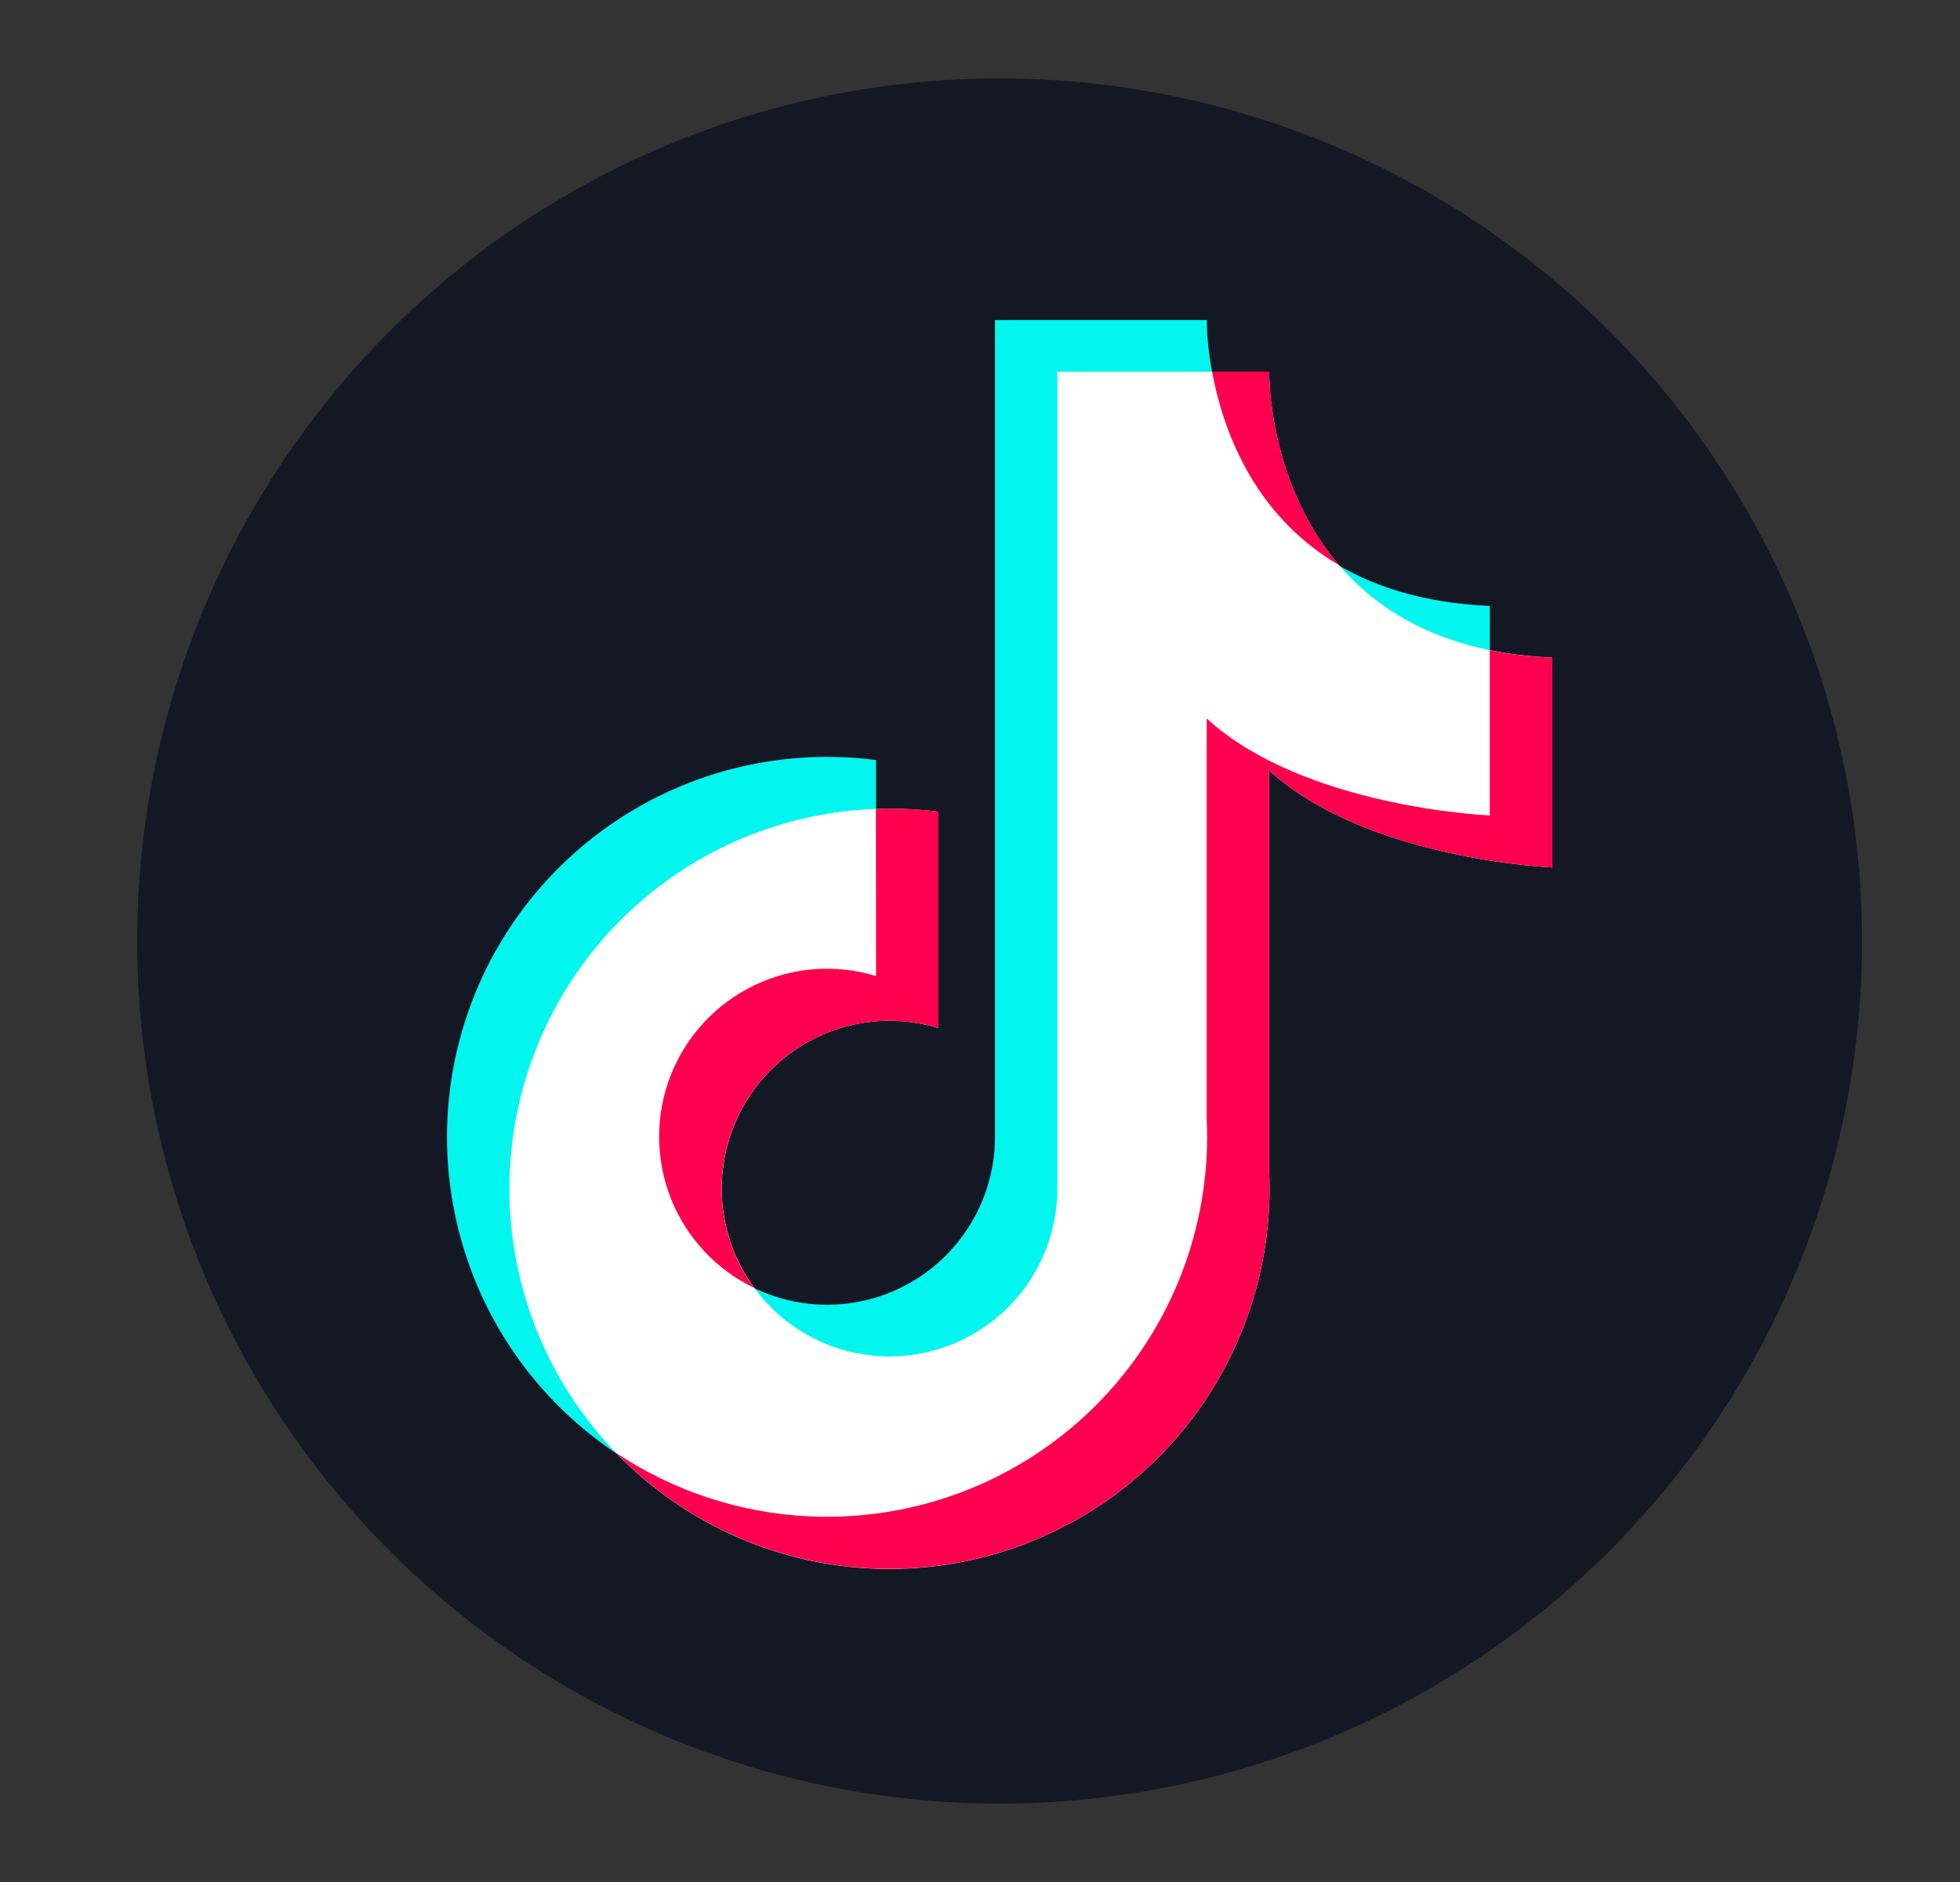
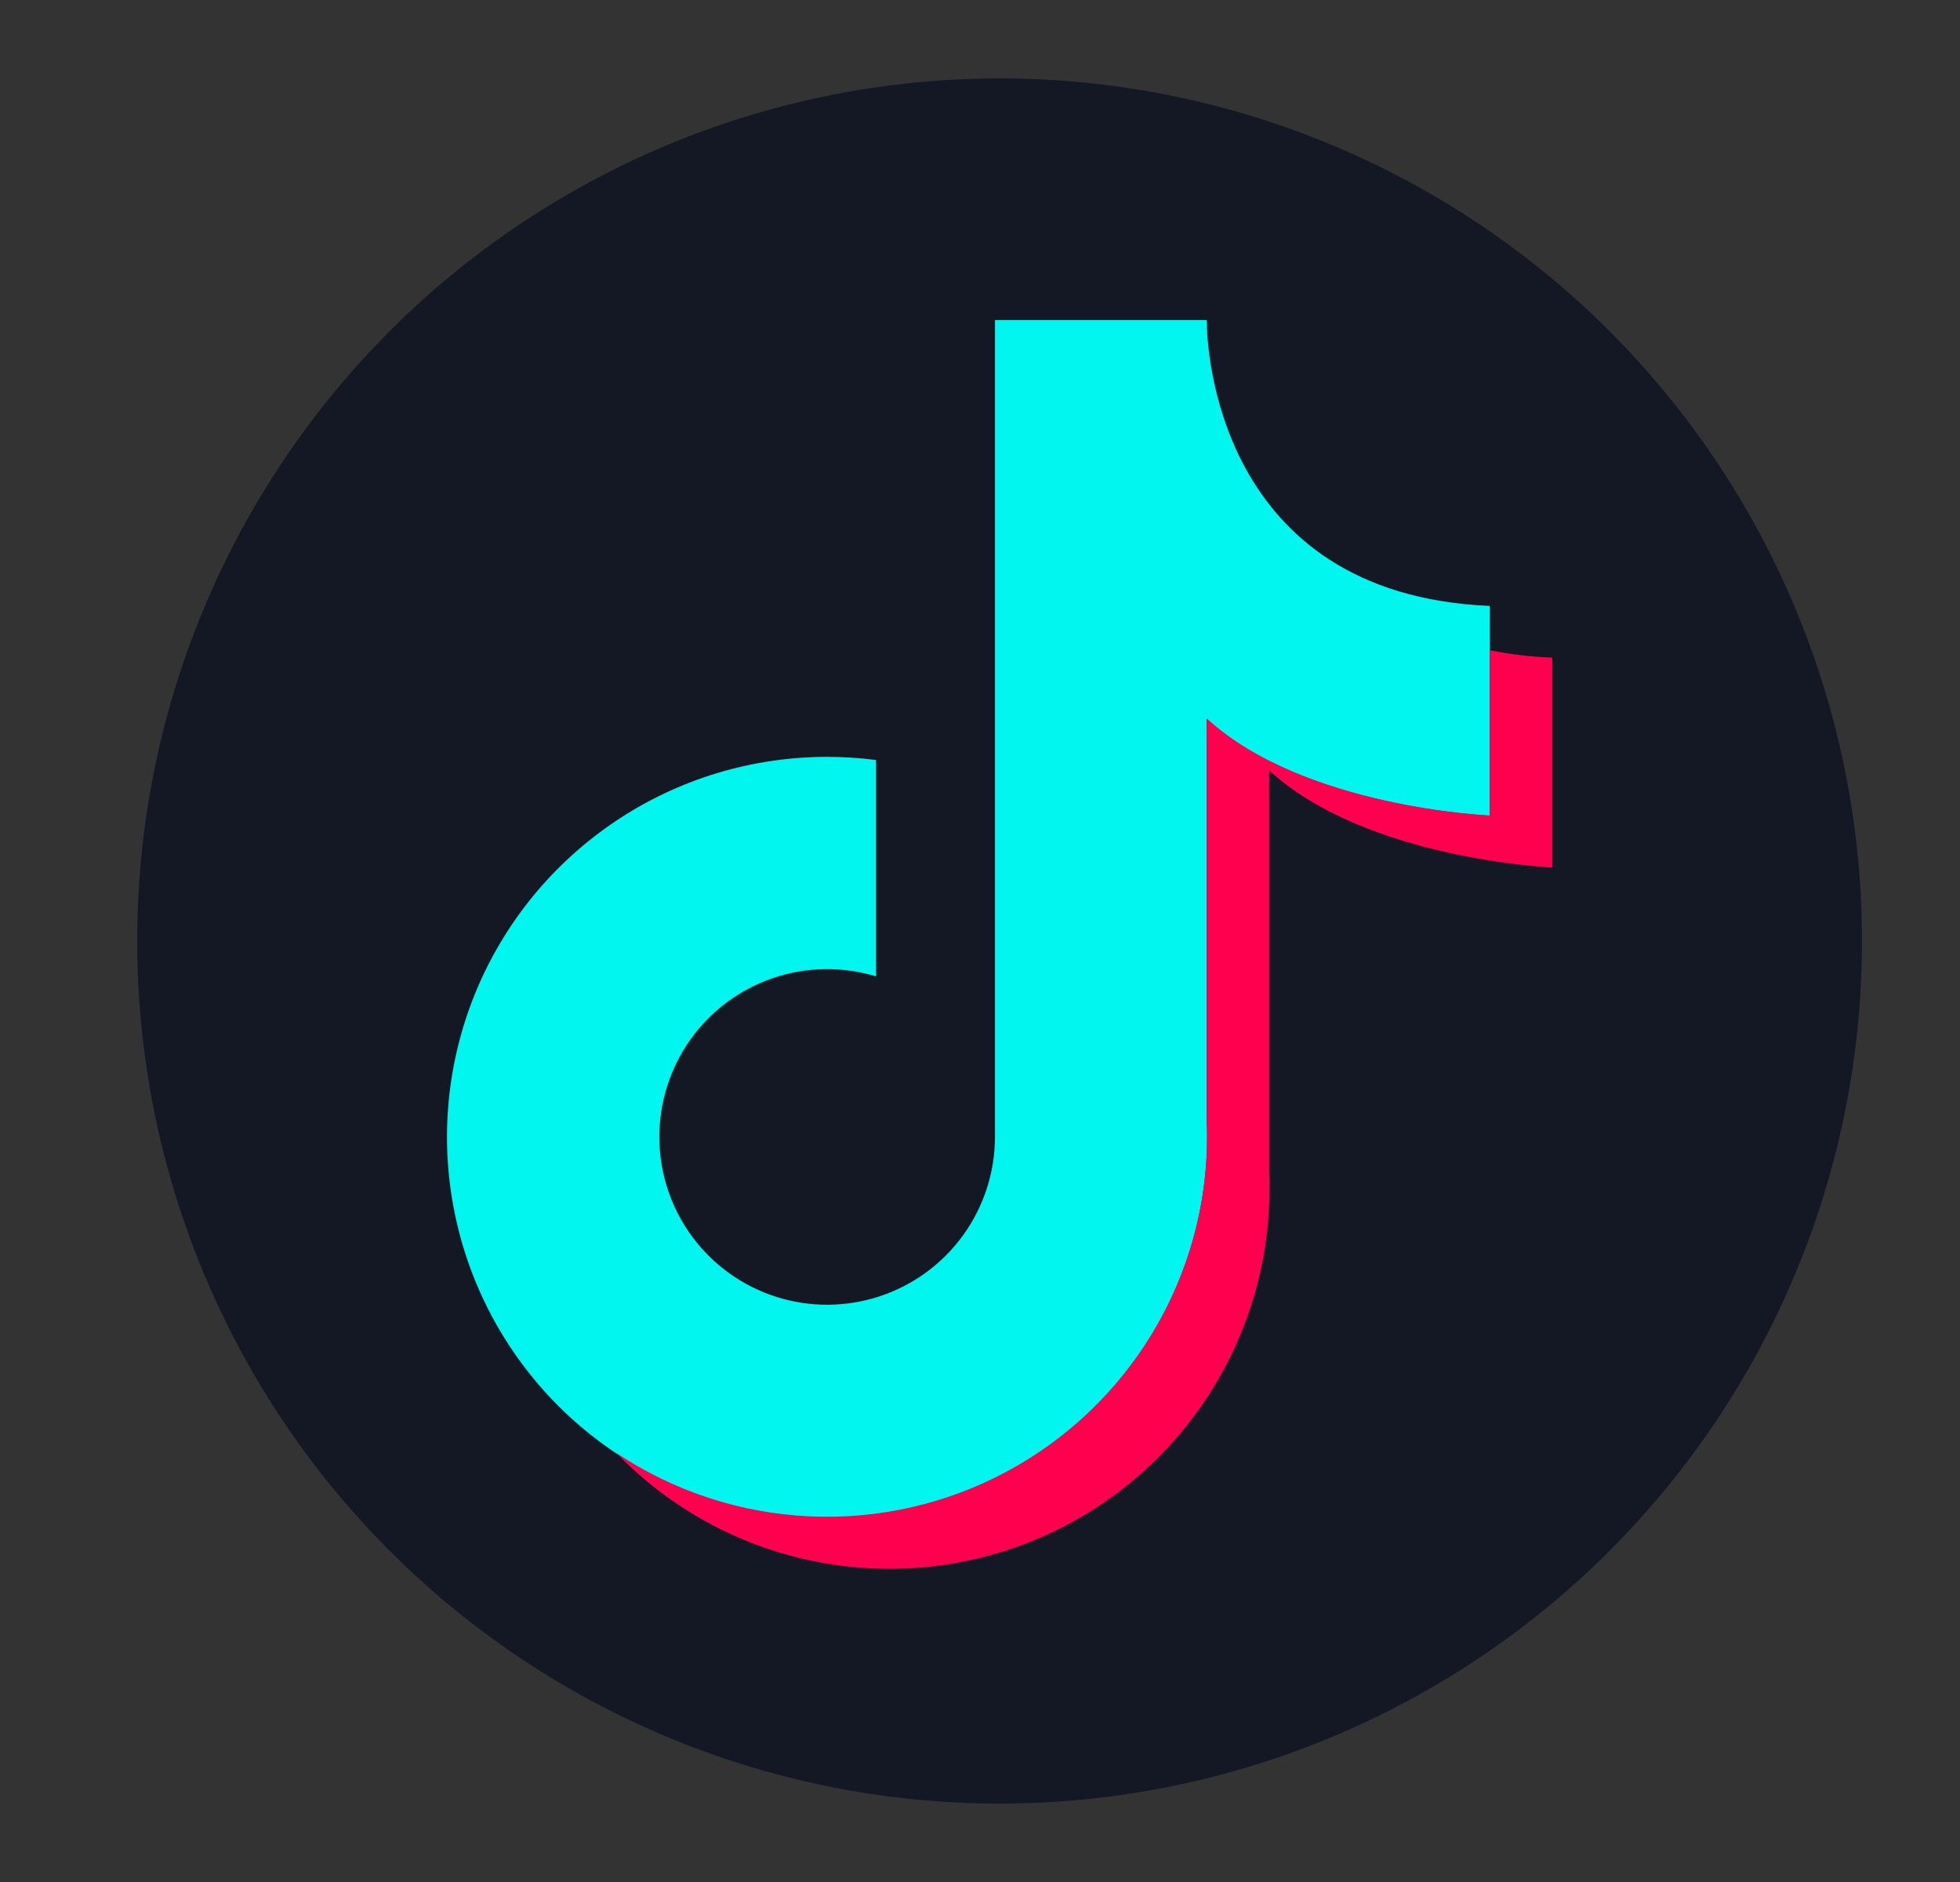
<svg xmlns="http://www.w3.org/2000/svg" width="25" height="24" viewBox="0 0 25 24" fill="none">
  <rect x="0" y="0" width="25" height="24" fill="#333333" stroke="none" />
  <g clip-path="url(#clip0_2971_48392)">
    <circle cx="12.75" cy="12" r="11" fill="#141824" />
    <path d="M19.003 10.402V7.727C15.506 7.58 15.393 4.402 15.393 4.103V4.081H12.691V14.5C12.69 14.95 12.548 15.389 12.284 15.753C12.02 16.118 11.648 16.39 11.22 16.531C10.792 16.672 10.331 16.675 9.902 16.538C9.473 16.402 9.098 16.134 8.83 15.772C8.562 15.41 8.415 14.973 8.41 14.523C8.405 14.073 8.542 13.632 8.801 13.264C9.061 12.896 9.43 12.62 9.856 12.474C10.282 12.328 10.743 12.32 11.174 12.451V9.692C10.966 9.665 10.758 9.652 10.549 9.652C9.59 9.652 8.653 9.936 7.856 10.469C7.059 11.002 6.437 11.759 6.07 12.645C5.704 13.53 5.607 14.505 5.795 15.446C5.982 16.386 6.443 17.25 7.121 17.928C7.799 18.606 8.663 19.067 9.603 19.255C10.544 19.442 11.519 19.346 12.404 18.979C13.29 18.612 14.047 17.99 14.58 17.193C15.113 16.396 15.397 15.459 15.397 14.5C15.397 14.432 15.397 14.364 15.392 14.297V9.167C16.637 10.306 19.003 10.402 19.003 10.402Z" fill="#00F6EF" />
-     <path d="M19.799 11.062V8.386C16.301 8.238 16.189 5.061 16.189 4.762V4.74H13.486V15.158C13.486 15.609 13.344 16.047 13.08 16.412C12.816 16.777 12.444 17.049 12.016 17.19C11.589 17.331 11.127 17.334 10.698 17.197C10.269 17.061 9.894 16.793 9.626 16.431C9.358 16.069 9.211 15.632 9.206 15.182C9.201 14.732 9.338 14.291 9.597 13.924C9.857 13.556 10.226 13.279 10.652 13.133C11.078 12.987 11.539 12.979 11.97 13.11V10.351C11.762 10.325 11.553 10.312 11.344 10.312C10.385 10.313 9.448 10.597 8.651 11.13C7.854 11.663 7.232 12.421 6.866 13.306C6.499 14.193 6.403 15.167 6.591 16.108C6.778 17.048 7.24 17.912 7.918 18.589C8.597 19.267 9.461 19.729 10.401 19.915C11.341 20.102 12.316 20.006 13.202 19.638C14.088 19.271 14.845 18.649 15.377 17.852C15.909 17.055 16.193 16.117 16.193 15.158C16.193 15.091 16.193 15.023 16.188 14.956V9.825C17.433 10.964 19.799 11.062 19.799 11.062Z" fill="white" />
-     <path d="M15.46 4.739C15.591 5.449 15.971 6.559 17.081 7.208C16.233 6.22 16.19 4.946 16.19 4.762V4.739H15.46Z" fill="#FF004F" />
    <path d="M19.799 11.062V8.386C19.531 8.376 19.264 8.345 19.002 8.292V10.399C19.002 10.399 16.636 10.302 15.392 9.163V14.292C15.395 14.36 15.397 14.427 15.397 14.495C15.397 15.372 15.159 16.233 14.708 16.985C14.258 17.738 13.611 18.354 12.838 18.768C12.065 19.182 11.194 19.379 10.318 19.337C9.442 19.295 8.594 19.017 7.863 18.531C8.535 19.224 9.398 19.702 10.343 19.901C11.287 20.101 12.27 20.014 13.165 19.652C14.06 19.29 14.826 18.668 15.366 17.868C15.905 17.067 16.193 16.124 16.193 15.158C16.193 15.09 16.193 15.023 16.188 14.956V9.825C17.433 10.964 19.799 11.062 19.799 11.062Z" fill="#FF004F" />
-     <path d="M11.174 12.447C10.658 12.289 10.101 12.332 9.615 12.568C9.13 12.803 8.751 13.212 8.554 13.715C8.358 14.217 8.358 14.775 8.555 15.278C8.752 15.78 9.132 16.189 9.618 16.424C9.352 16.061 9.208 15.624 9.204 15.175C9.201 14.725 9.339 14.286 9.599 13.919C9.859 13.553 10.228 13.277 10.654 13.132C11.079 12.987 11.54 12.979 11.97 13.11V10.35C11.762 10.324 11.553 10.312 11.344 10.312C11.286 10.312 11.229 10.312 11.172 10.316L11.174 12.447Z" fill="#FF004F" />
  </g>
  <defs>
    <clipPath id="clip0_2971_48392">
      <rect width="24" height="24" fill="white" transform="translate(0.75)" />
    </clipPath>
  </defs>
</svg>